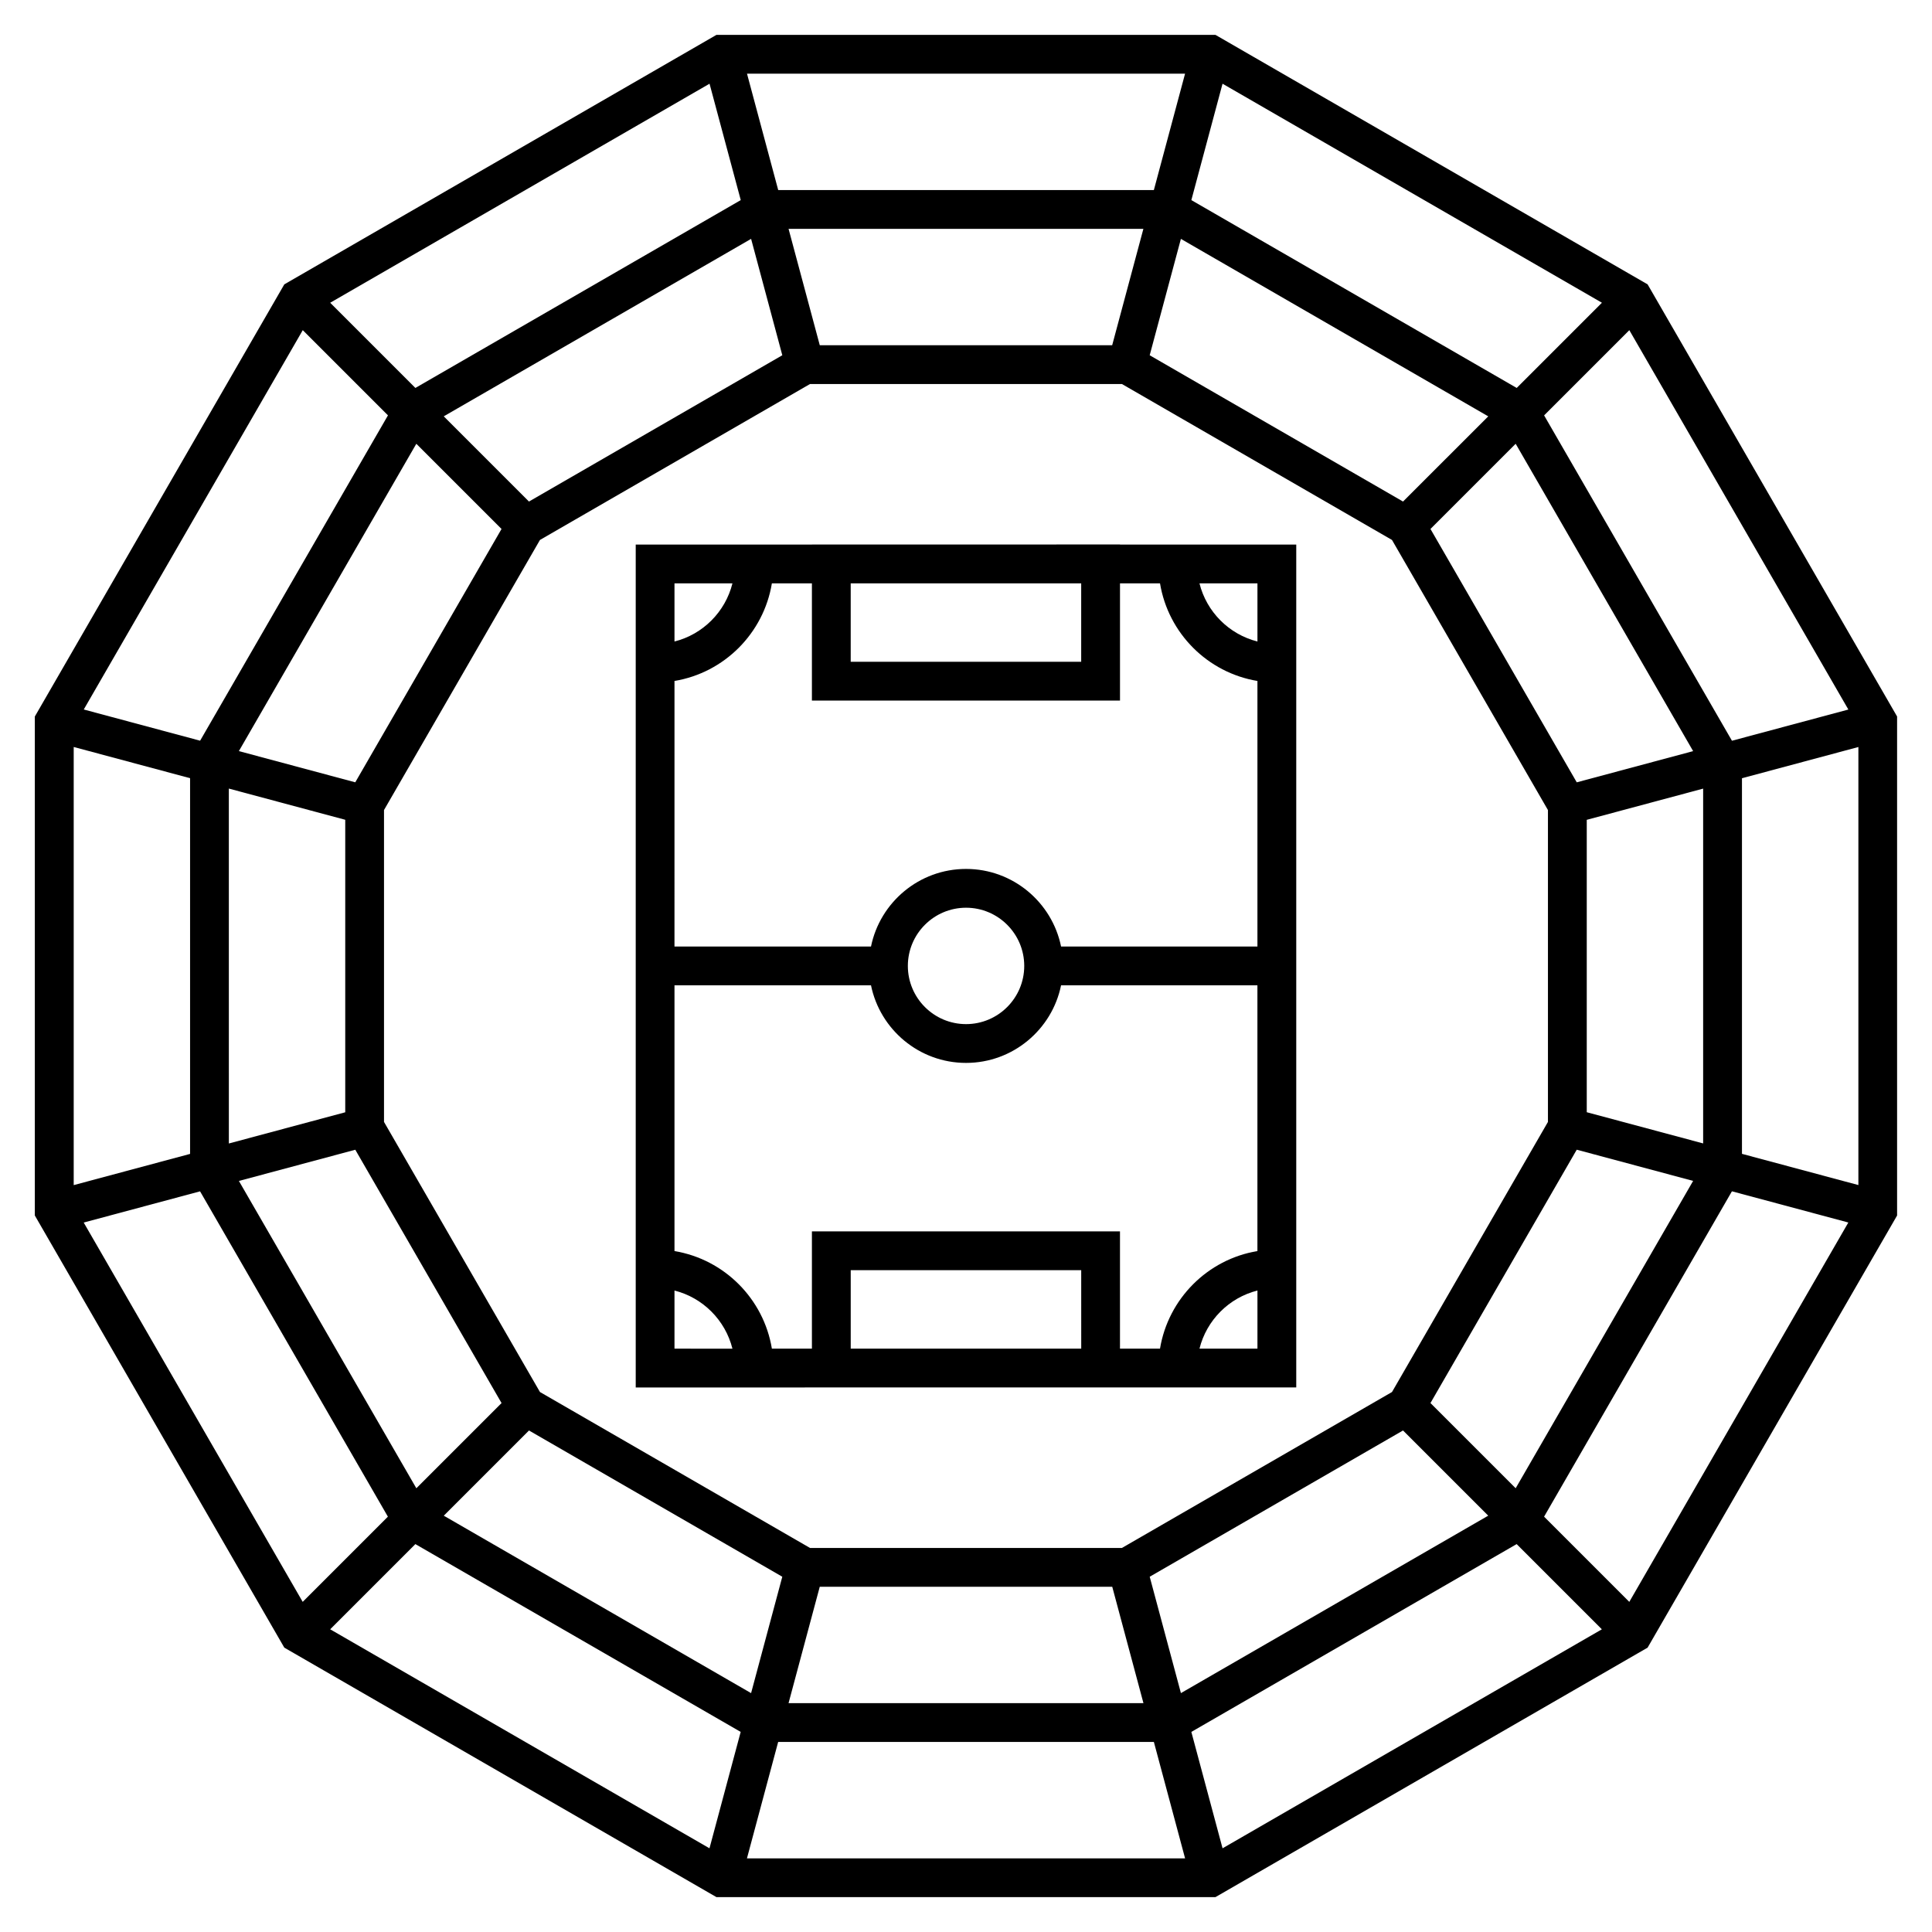
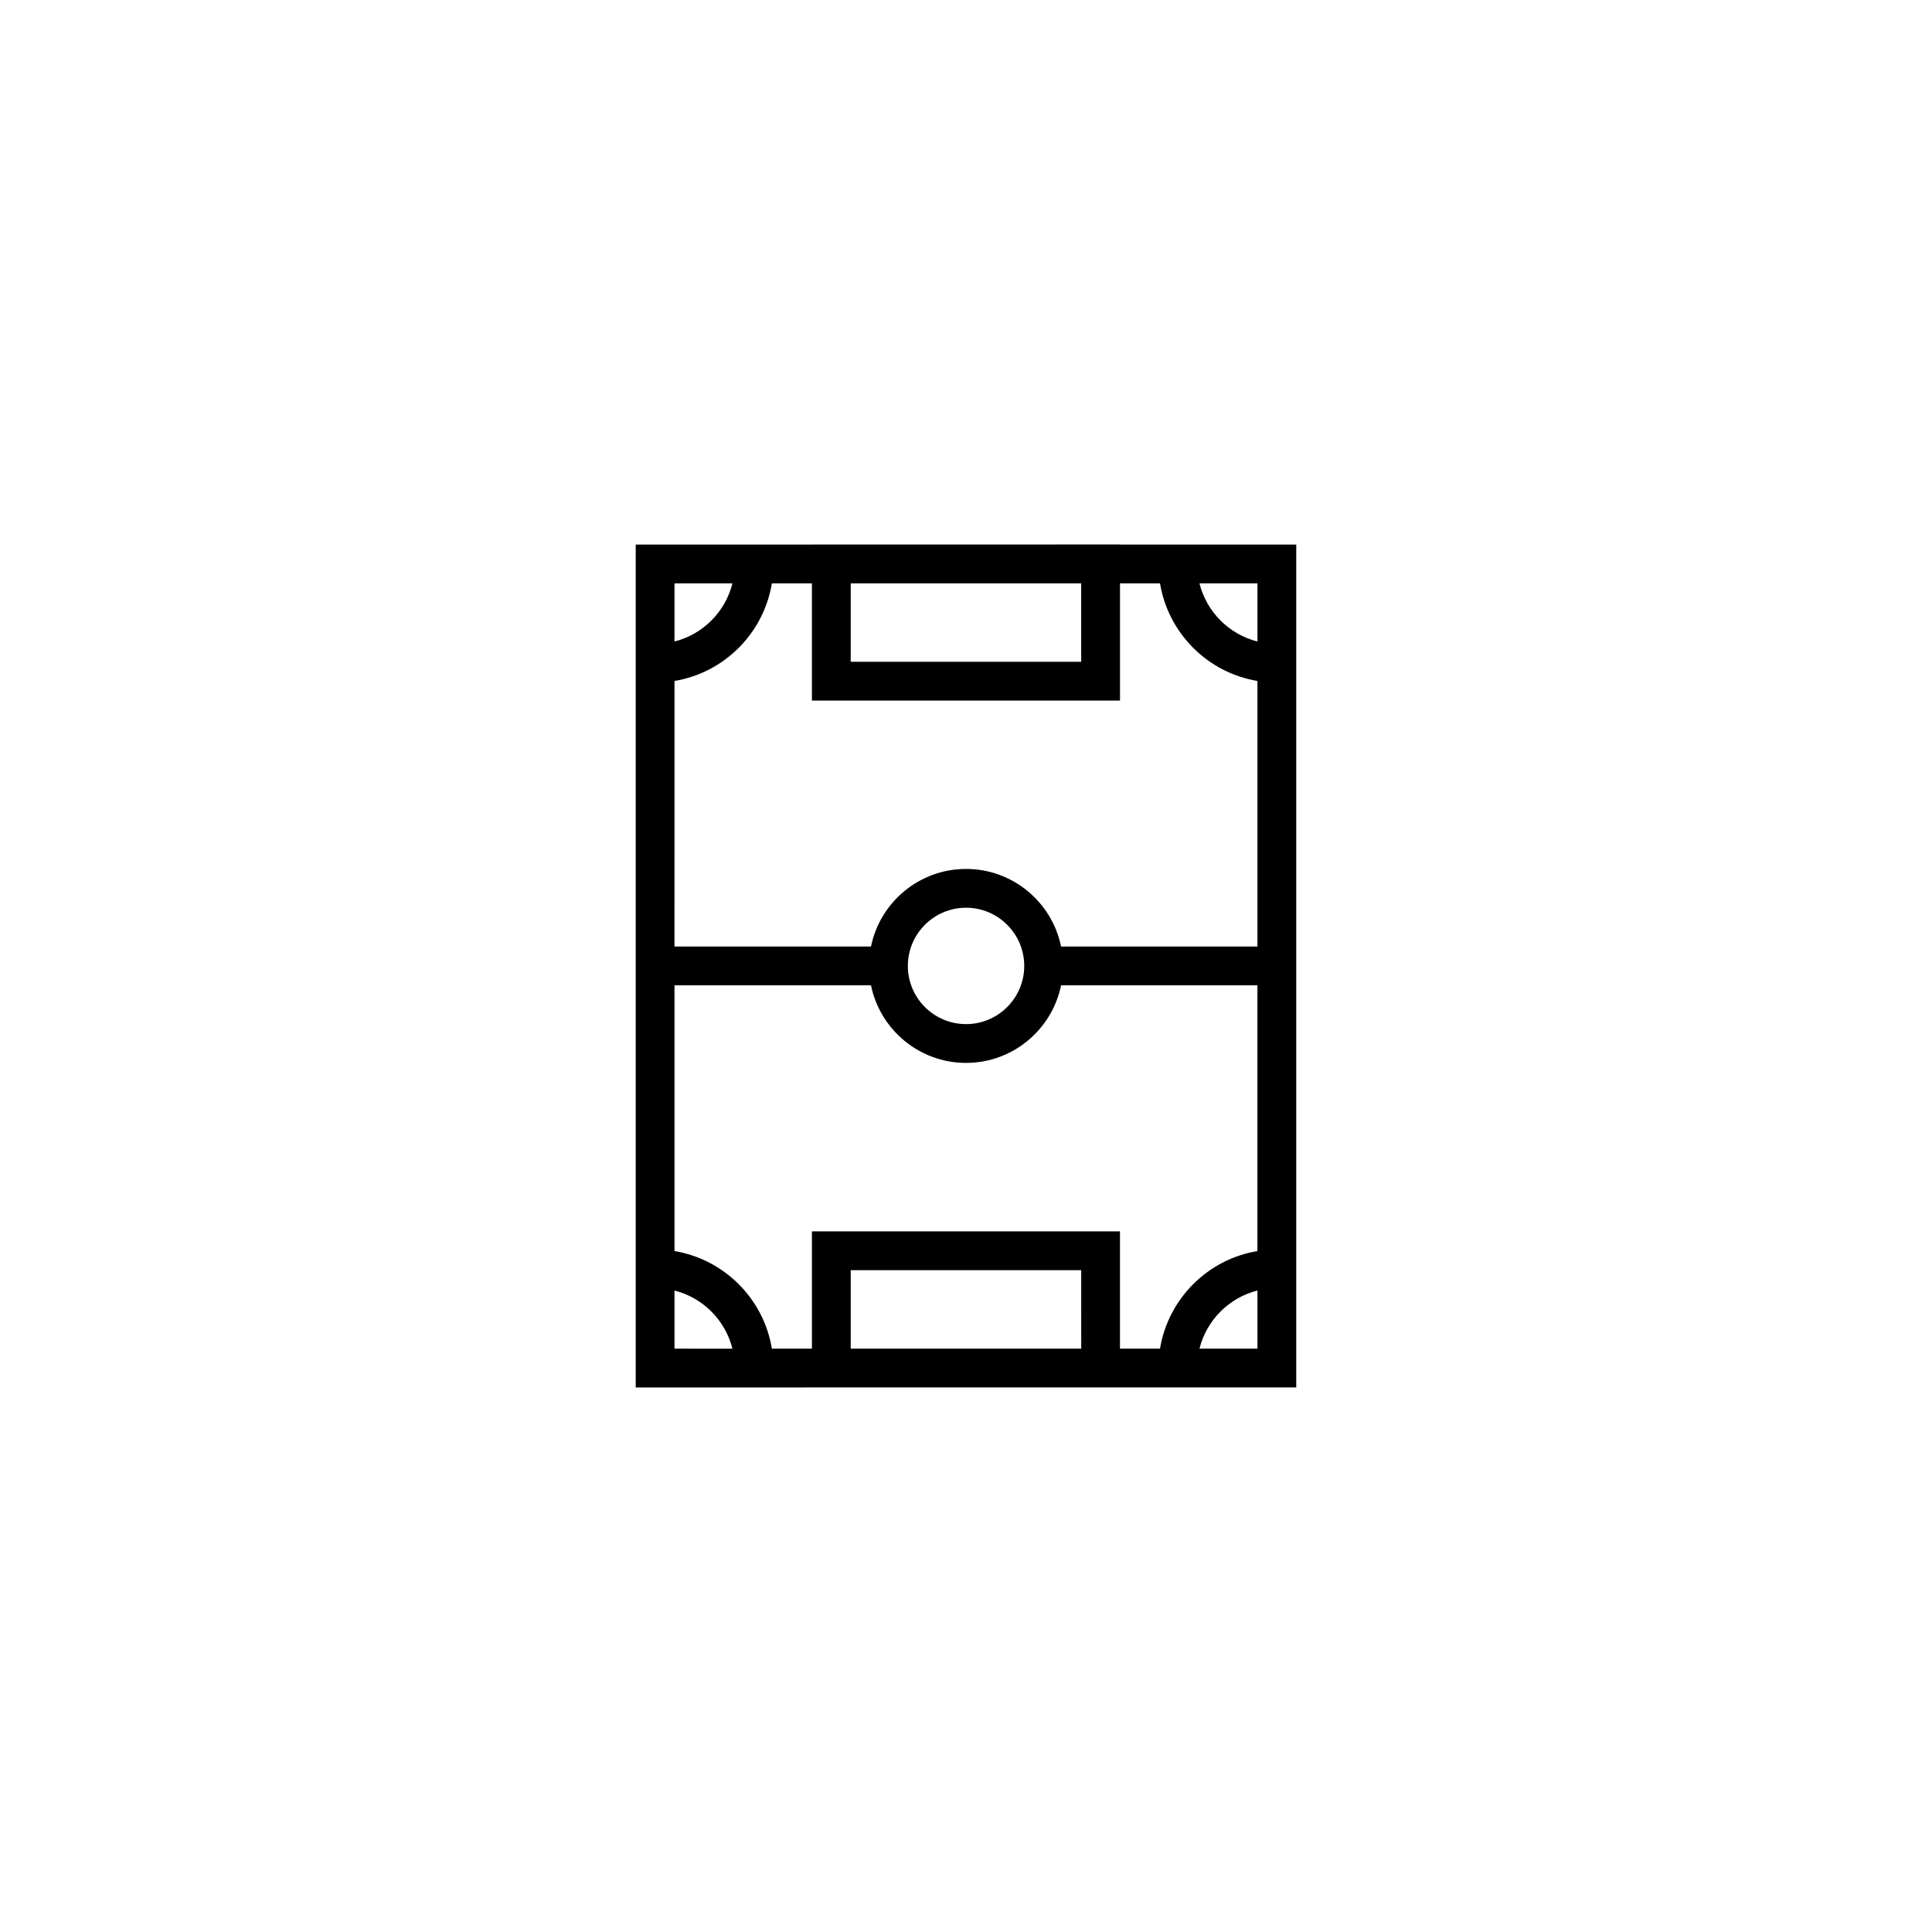
<svg xmlns="http://www.w3.org/2000/svg" fill="#000000" width="800px" height="800px" version="1.1" viewBox="144 144 512 512">
  <g>
-     <path d="m153.23 466.12 66.113 114.52 114.53 66.121h132.23l114.53-66.121 66.117-114.52v-132.24l-66.117-114.52-114.53-66.121h-132.23l-114.53 66.121-66.113 114.52zm12.953 1.867 30.836-8.27 49.777 86.215-22.578 22.578zm192.48-222.22h82.656l71.574 41.328 41.328 71.578v82.652l-41.328 71.574-71.574 41.324h-82.656l-71.57-41.324-41.328-71.578v-82.652l41.328-71.578zm-5.688-41.125h94.035l-8.27 30.844h-77.492zm170.11 311.18 38.766-67.141 30.844 8.27-47.027 81.449zm15.309 29.848-81.438 47.02-8.27-30.84 67.129-38.758zm26.113-106.92v-77.488l30.844-8.27v94.027zm-2.652-87.426-38.766-67.145 22.578-22.578 47.031 81.453zm-46.035-74.41-67.141-38.766 8.27-30.844 81.453 47.031zm-68.793 318.44h-94.055l8.27-30.844h77.516zm-162.84-72.262 67.129 38.758-8.27 30.844-81.438-47.02zm-29.852 15.312-47.023-81.441 30.844-8.27 38.762 67.133zm29.844-261.49-22.582-22.582 81.453-47.031 8.27 30.844zm-7.269 7.269-38.762 67.137-30.844-8.27 47.023-81.445zm-41.418 77.066v77.516l-30.844 8.27-0.004-94.055zm96.527 272.57-100.52-58.039 22.578-22.578 86.211 49.773zm9.93 2.664 8.27-30.844h99.57l8.27 30.844zm126.04-2.664-8.27-30.844 86.207-49.773 22.582 22.582zm107.79-65.305-22.582-22.582 49.781-86.223 30.848 8.27zm60.711-110.46-30.852-8.273v-99.543l30.852-8.273zm-2.656-126.02-30.848 8.27-49.781-86.223 22.582-22.582zm-165.85-165.85 100.54 58.043-22.582 22.582-86.223-49.781zm-9.93-2.664-8.27 30.844-99.551 0.004-8.27-30.844zm-126.02 2.664 8.27 30.844-86.223 49.781-22.578-22.578zm-107.8 65.312 22.578 22.578-49.781 86.219-30.836-8.27zm-60.703 110.46 30.84 8.27v99.57l-30.84 8.27z" />
    <path d="m359.17 511.69h128.35v-223.38h-46.699v-0.016l-81.648 0.008v0.016h-46.699v223.38h36.547zm71.367-10.281h-61.086v-20.797h61.082zm46.699 0h-15.363c1.887-7.555 7.828-13.512 15.363-15.406zm0-202.81v15.406c-7.535-1.895-13.477-7.852-15.363-15.406zm-107.79 0h61.082v20.781h-61.082zm-46.699 0h15.359c-1.887 7.555-7.828 13.512-15.359 15.406zm0 25.863c13.203-2.191 23.625-12.637 25.809-25.863h10.609v31.062h81.648v-31.062h10.605c2.184 13.227 12.609 23.672 25.816 25.863v70.375h-52.039c-2.391-11.719-12.773-20.562-25.184-20.562-12.414 0-22.797 8.848-25.184 20.562h-52.082zm92.688 75.516c0 8.504-6.918 15.422-15.422 15.422-8.504 0-15.422-6.918-15.422-15.422 0-8.504 6.918-15.422 15.422-15.422 8.504 0 15.422 6.918 15.422 15.422zm-92.688 101.43v-15.402c7.531 1.895 13.469 7.852 15.359 15.406zm0-25.859v-70.43h52.078c2.391 11.719 12.773 20.562 25.184 20.562 12.414 0 22.797-8.848 25.184-20.562h52.035v70.426c-13.203 2.191-23.629 12.637-25.816 25.863h-10.605v-31.078h-81.641v31.078h-10.609c-2.184-13.223-12.605-23.668-25.809-25.859z" />
  </g>
</svg>